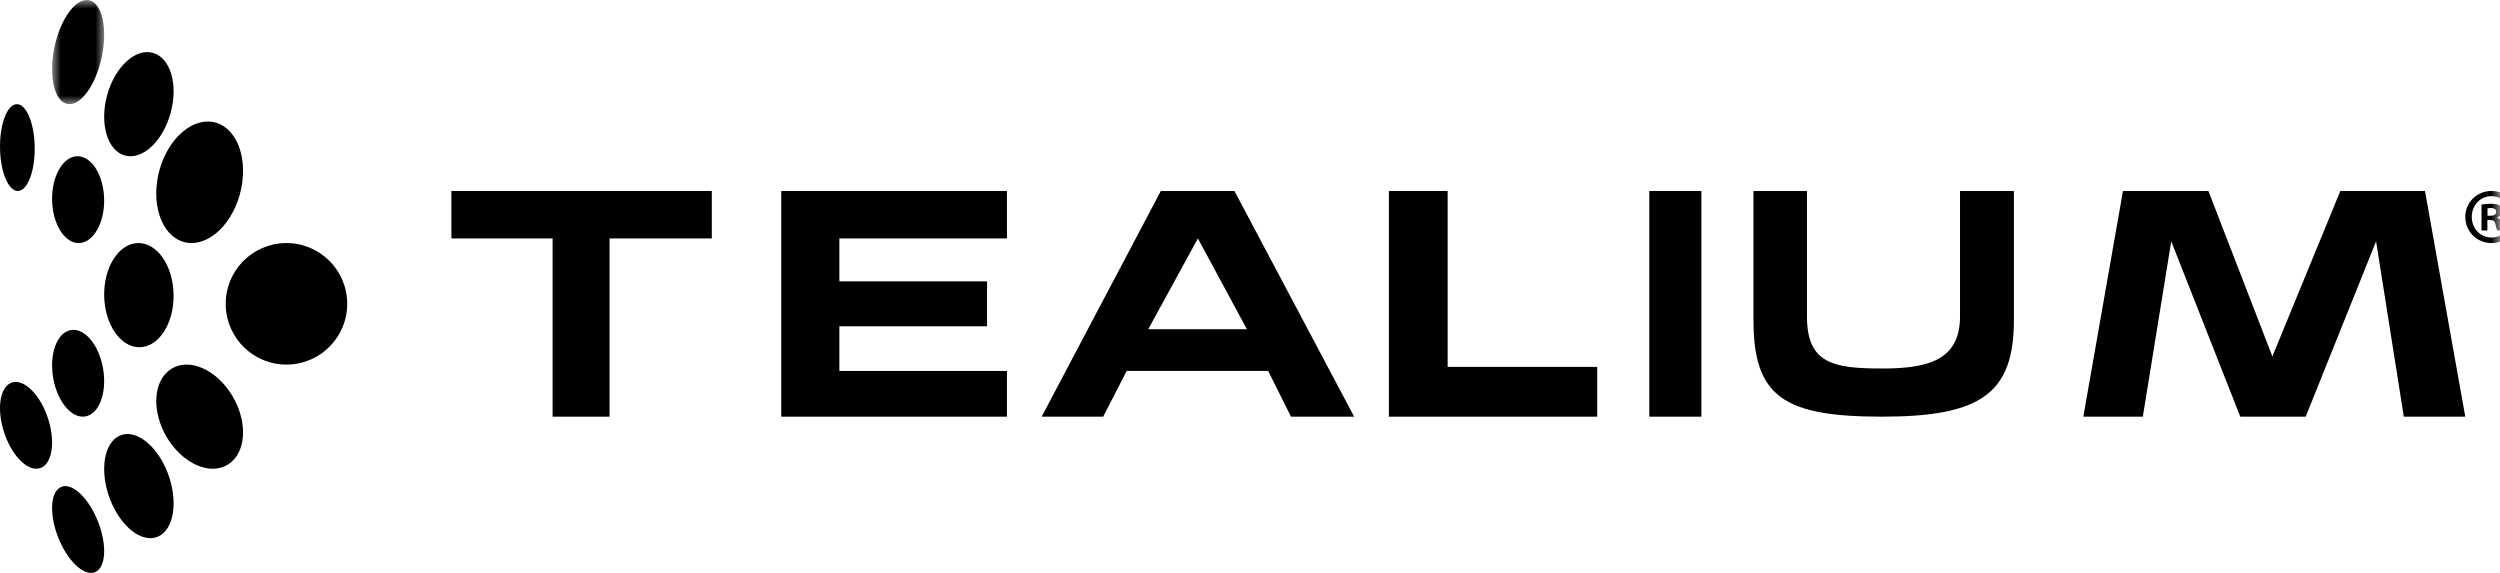
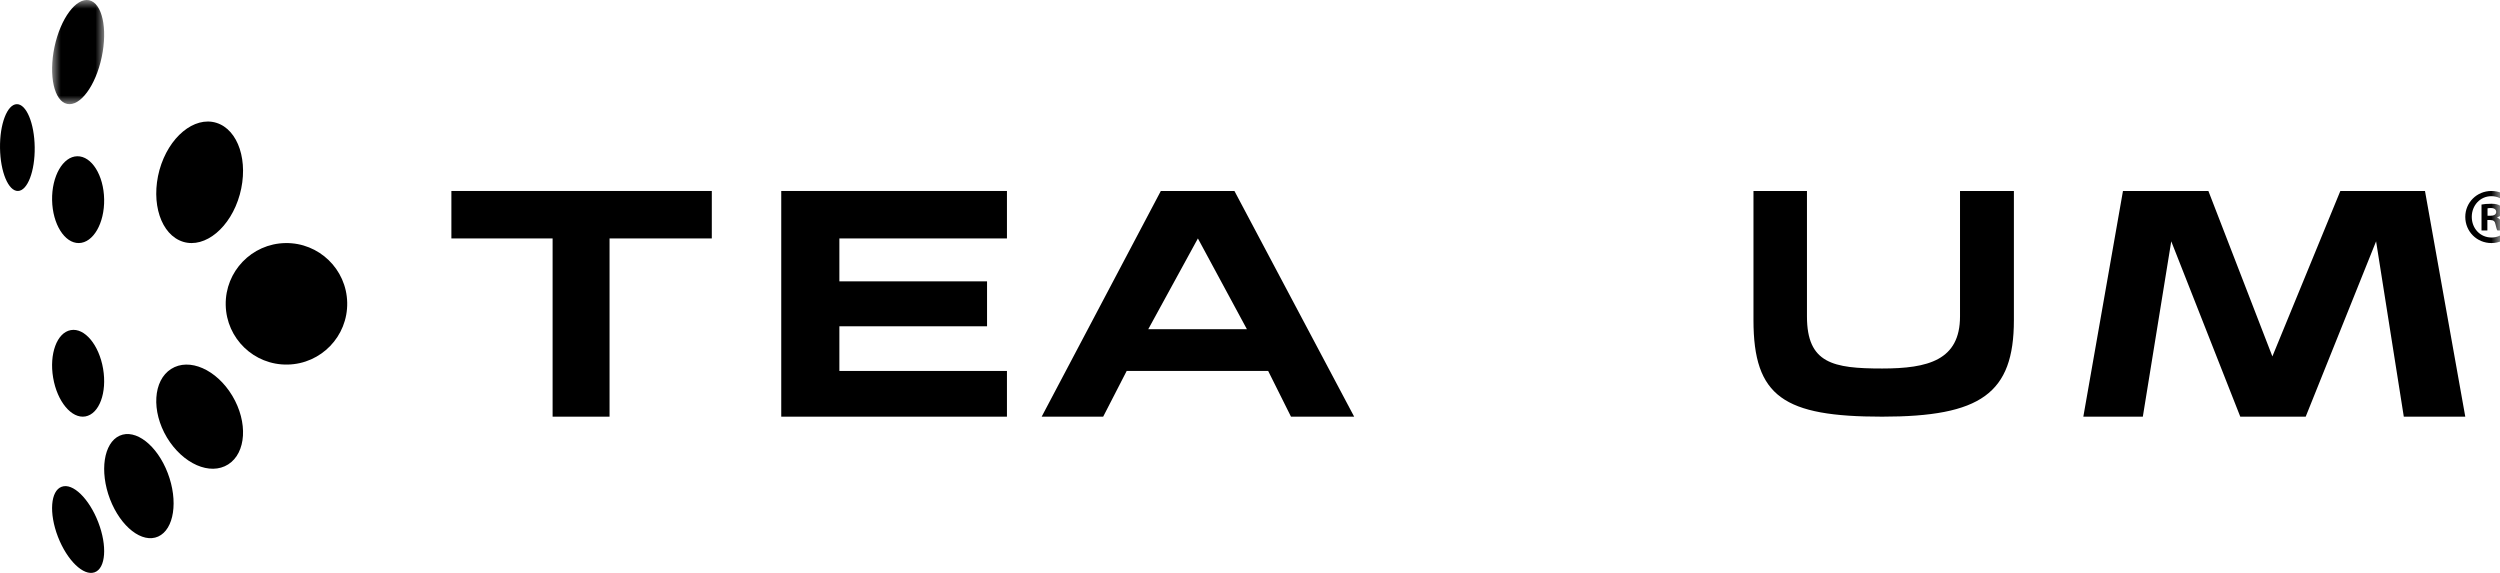
<svg xmlns="http://www.w3.org/2000/svg" xmlns:xlink="http://www.w3.org/1999/xlink" width="144px" height="33px" viewBox="0 0 144 33" version="1.1">
  <title>Group 39</title>
  <defs>
    <polygon id="path-1" points="0 0 3 0 3 6 0 6" />
    <polygon id="path-3" points="0 33 144 33 144 0 0 0" />
  </defs>
  <g id="Design" stroke="none" stroke-width="1" fill="none" fill-rule="evenodd">
    <g id="Group-39">
-       <path d="M9.999,16.96 C9.97,15.305 9.055,13.978 7.948,14 C6.842,14.023 5.972,15.384 6.001,17.039 C6.03,18.695 6.948,20.022 8.054,20 C9.16,19.977 10.029,18.616 9.999,16.96" id="Fill-1" fill="#000000" />
      <path d="M3.061,21.757 C2.829,20.387 3.279,19.157 4.078,19.014 C4.876,18.869 5.705,19.867 5.939,21.242 C6.171,22.614 5.72,23.841 4.917,23.987 C4.124,24.128 3.293,23.13 3.061,21.757" id="Fill-3" fill="#000000" />
-       <path d="M2.784,24.157 C2.351,22.783 1.429,21.835 0.72,22.024 C0.018,22.214 -0.213,23.482 0.217,24.844 C0.648,26.216 1.57,27.168 2.277,26.975 C2.987,26.786 3.21,25.517 2.784,24.157" id="Fill-5" fill="#000000" />
      <path d="M5.999,11.475 C5.973,10.094 5.277,8.985 4.449,9 C3.626,9.015 2.974,10.148 3.001,11.529 C3.027,12.907 3.721,14.015 4.545,14 C5.372,13.985 6.025,12.853 5.999,11.475" id="Fill-7" fill="#000000" />
      <path d="M1.999,8.476 C1.98,7.096 1.517,5.987 0.966,6 C0.414,6.014 -0.019,7.146 0.001,8.525 C0.02,9.905 0.484,11.015 1.036,11 C1.587,10.987 2.019,9.855 1.999,8.476" id="Fill-9" fill="#000000" />
      <path d="M19.999,17.436 C19.963,15.504 18.367,13.965 16.435,14.001 C14.502,14.036 12.965,15.635 13.001,17.565 C13.037,19.498 14.632,21.036 16.565,20.999 C18.498,20.963 20.035,19.368 19.999,17.436" id="Fill-11" fill="#000000" />
      <path d="M9.857,21.252 C10.901,20.588 12.473,21.282 13.383,22.8 C14.291,24.321 14.184,26.085 13.146,26.748 C12.104,27.411 10.534,26.72 9.616,25.202 C8.706,23.679 8.819,21.912 9.857,21.252" id="Fill-13" fill="#000000" />
      <path d="M6.889,25.097 C7.809,24.68 9.05,25.647 9.662,27.248 C10.277,28.857 10.029,30.492 9.11,30.905 C8.195,31.315 6.955,30.357 6.336,28.751 C5.723,27.144 5.974,25.509 6.889,25.097" id="Fill-15" fill="#000000" />
      <path d="M3.554,28.037 C4.192,27.8 5.135,28.719 5.66,30.083 C6.185,31.443 6.092,32.736 5.451,32.964 C4.813,33.197 3.865,32.281 3.337,30.918 C2.812,29.553 2.912,28.266 3.554,28.037" id="Fill-17" fill="#000000" />
      <path d="M12.459,7.073 C13.736,7.467 14.333,9.315 13.812,11.205 C13.286,13.103 11.82,14.316 10.55,13.928 C9.27,13.531 8.668,11.691 9.185,9.792 C9.716,7.891 11.186,6.684 12.459,7.073" id="Fill-19" fill="#000000" />
-       <path d="M8.802,3.044 C9.816,3.318 10.276,4.867 9.829,6.502 C9.384,8.134 8.212,9.234 7.195,8.958 C6.187,8.679 5.727,7.14 6.167,5.494 C6.611,3.861 7.798,2.762 8.802,3.044" id="Fill-21" fill="#000000" />
      <g id="Group-25" transform="translate(3, 0)">
        <mask id="mask-2" fill="white">
          <use xlink:href="#path-1" />
        </mask>
        <g id="Clip-24" />
        <path d="M2.129,0.013 C2.885,0.176 3.209,1.638 2.859,3.288 C2.509,4.94 1.618,6.147 0.867,5.986 C0.123,5.829 -0.208,4.365 0.137,2.71 C0.49,1.056 1.384,-0.139 2.129,0.013" id="Fill-23" fill="#000000" mask="url(#mask-2)" />
      </g>
      <polygon id="Fill-26" fill="#000000" points="41 13.734 35.11 13.734 35.11 24 31.83 24 31.83 13.734 26 13.734 26 11 41 11" />
      <polygon id="Fill-28" fill="#000000" points="58 24 45 24 45 11 58 11 58 13.734 48.348 13.734 48.348 16.206 56.854 16.206 56.854 18.794 48.348 18.794 48.348 21.367 58 21.367" />
      <path d="M71.822,18.963 L68.999,13.734 L66.139,18.963 L71.822,18.963 Z M78,24 L74.361,24 L73.047,21.367 L64.897,21.367 L63.543,24 L60,24 L66.864,11 L71.103,11 L78,24 Z" id="Fill-30" fill="#000000" />
-       <polygon id="Fill-32" fill="#000000" points="92 24 80 24 80 11 83.384 11 83.384 21.132 92 21.132" />
      <mask id="mask-4" fill="white">
        <use xlink:href="#path-3" />
      </mask>
      <g id="Clip-35" />
-       <polygon id="Fill-34" fill="#000000" mask="url(#mask-4)" points="95 24 98 24 98 11 95 11" />
      <path d="M116,18.44 C116,22.674 114.083,24 108.412,24 C102.755,24 101,22.86 101,18.44 L101,11 L104.081,11 L104.081,18.226 C104.081,20.932 105.583,21.226 108.412,21.226 C111.06,21.226 112.897,20.747 112.897,18.226 L112.897,11 L116,11 L116,18.44 Z" id="Fill-36" fill="#000000" mask="url(#mask-4)" />
      <polygon id="Fill-37" fill="#000000" mask="url(#mask-4)" points="142 24 138.459 24 136.863 13.9 132.808 24 129.04 24 125.064 13.9 123.427 24 120 24 122.283 11 127.203 11 130.889 20.53 134.804 11 139.679 11" />
      <path d="M143.282,12.428 L143.442,12.428 C143.63,12.428 143.781,12.364 143.781,12.209 C143.781,12.073 143.683,11.982 143.469,11.982 C143.38,11.982 143.317,11.991 143.282,12 L143.282,12.428 Z M143.273,13.273 L142.935,13.273 L142.935,11.782 C143.068,11.755 143.255,11.736 143.496,11.736 C143.772,11.736 143.897,11.782 144.003,11.846 C144.083,11.909 144.146,12.027 144.146,12.173 C144.146,12.337 144.021,12.464 143.842,12.518 L143.842,12.536 C143.985,12.591 144.066,12.7 144.11,12.9 C144.154,13.127 144.181,13.218 144.217,13.273 L143.852,13.273 C143.807,13.218 143.781,13.082 143.736,12.909 C143.709,12.745 143.62,12.673 143.433,12.673 L143.273,12.673 L143.273,13.273 Z M142.374,12.491 C142.374,13.154 142.854,13.681 143.514,13.681 C144.154,13.681 144.626,13.154 144.626,12.5 C144.626,11.836 144.154,11.3 143.505,11.3 C142.854,11.3 142.374,11.836 142.374,12.491 L142.374,12.491 Z M145,12.491 C145,13.337 144.351,14 143.505,14 C142.667,14 142,13.337 142,12.491 C142,11.664 142.667,11 143.505,11 C144.351,11 145,11.664 145,12.491 L145,12.491 Z" id="Fill-38" fill="#000000" mask="url(#mask-4)" />
    </g>
  </g>
</svg>